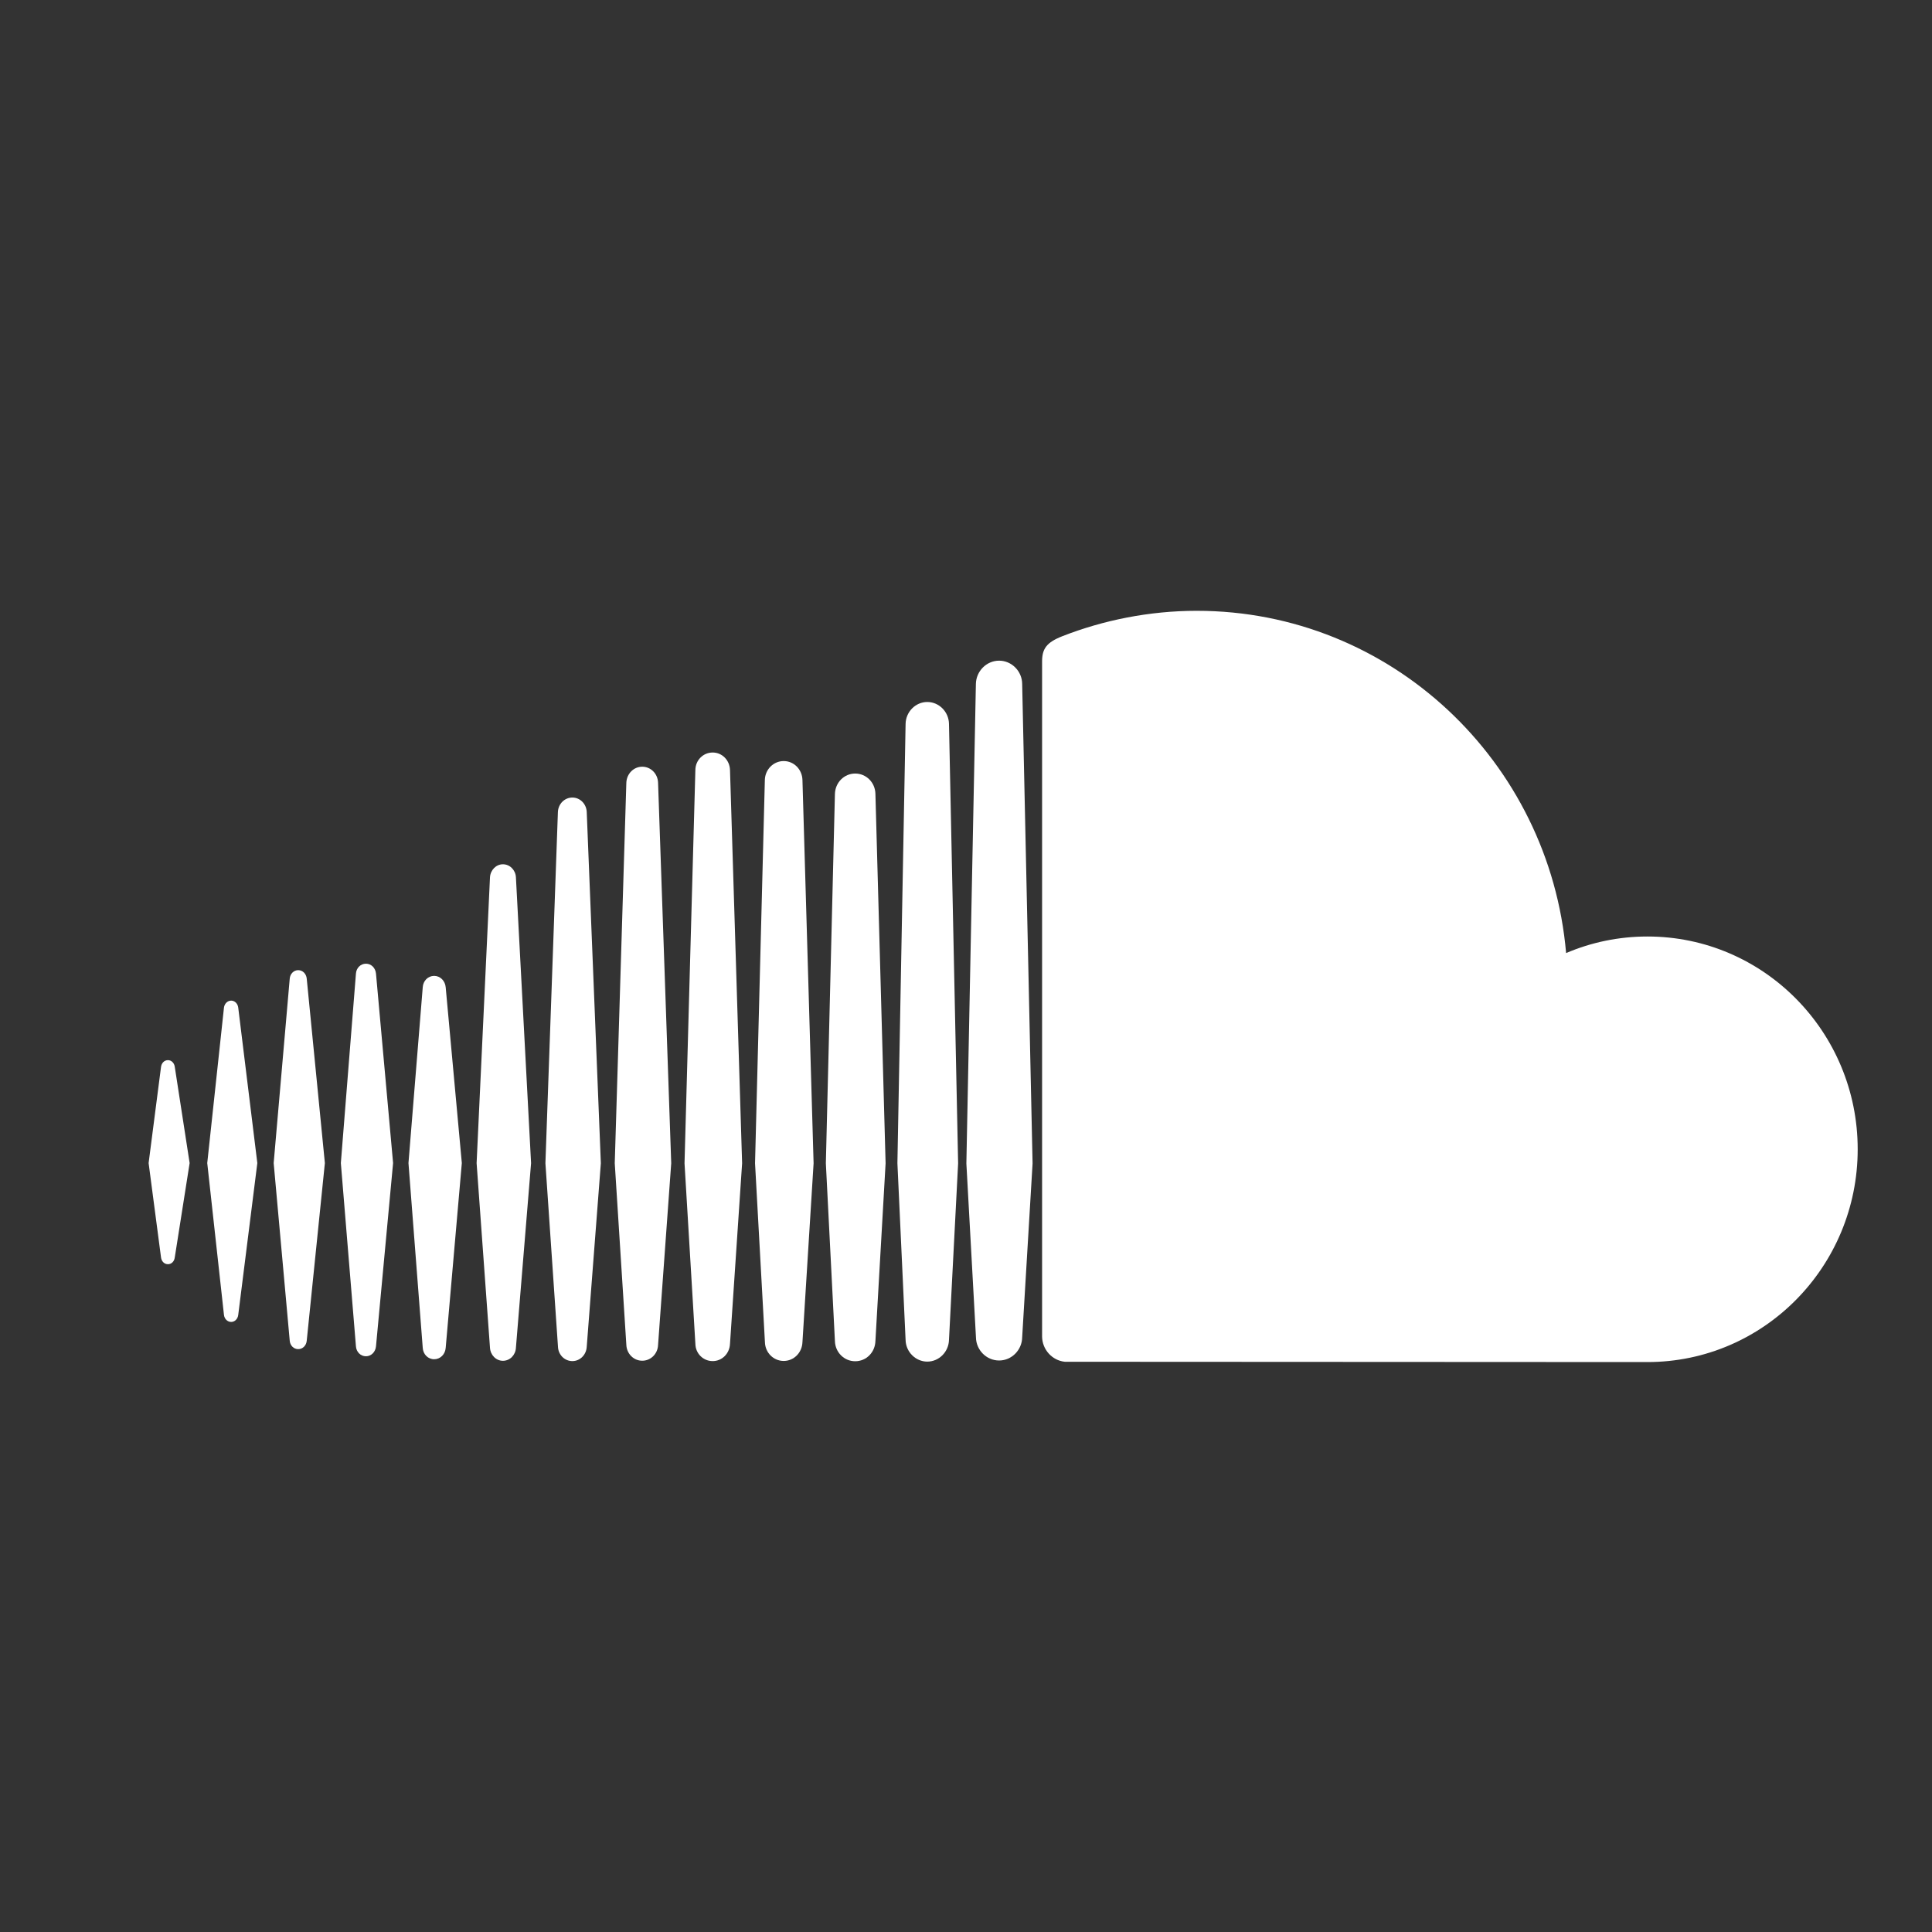
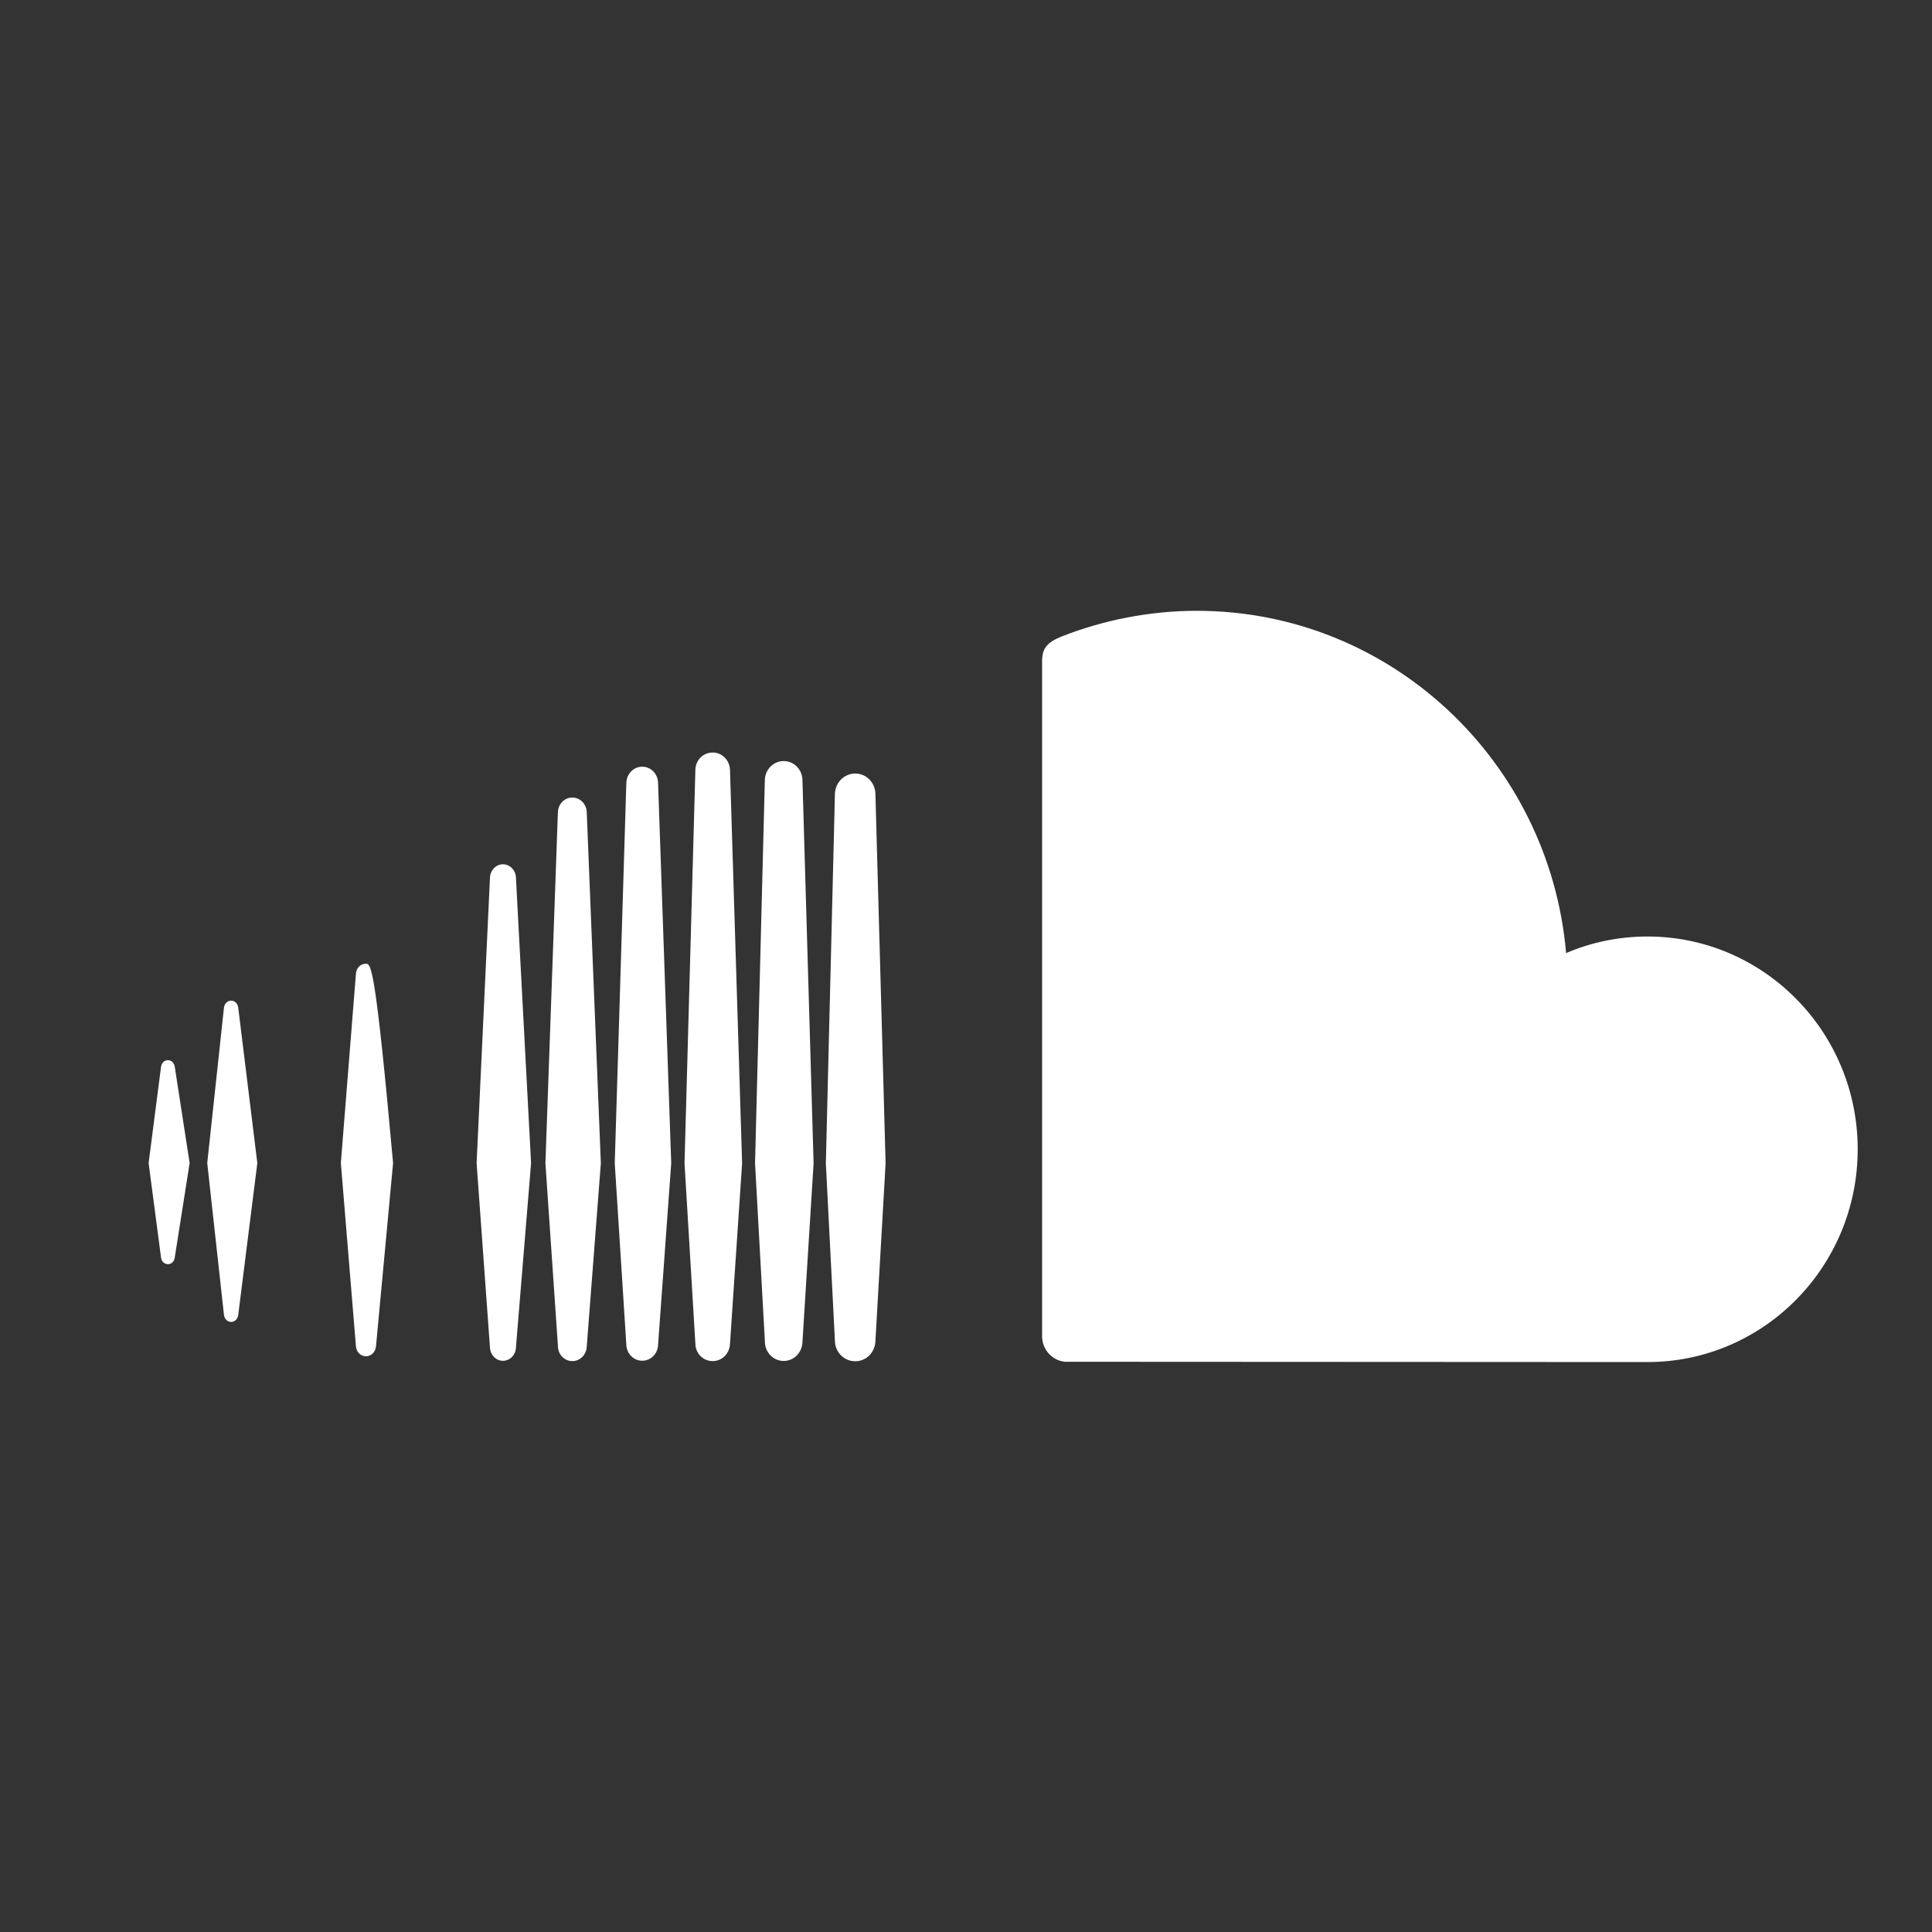
<svg xmlns="http://www.w3.org/2000/svg" width="26" height="26" viewBox="0 0 26 26" fill="none">
  <rect x="0" y="0" width="26" height="26" fill="#333333" stroke="none" />
  <path d="M3.111 17.79C3.159 17.79 3.199 17.751 3.206 17.696L3.463 15.652L3.206 13.56C3.199 13.505 3.159 13.466 3.111 13.466C3.062 13.466 3.021 13.506 3.014 13.56L2.789 15.652L3.014 17.696C3.021 17.751 3.062 17.79 3.111 17.79Z" fill="white" />
  <path d="M2.26 17.013C2.307 17.013 2.345 16.977 2.352 16.922L2.552 15.652L2.352 14.357C2.345 14.305 2.307 14.267 2.26 14.267C2.212 14.267 2.174 14.305 2.167 14.358L2 15.652L2.167 16.922C2.174 16.976 2.212 17.013 2.26 17.013Z" fill="white" />
-   <path d="M4.128 13.171C4.122 13.105 4.074 13.056 4.013 13.056C3.953 13.056 3.904 13.105 3.899 13.171L3.683 15.652L3.899 18.042C3.904 18.108 3.953 18.156 4.013 18.156C4.074 18.156 4.122 18.108 4.128 18.042L4.372 15.652L4.128 13.171Z" fill="white" />
-   <path d="M4.925 18.252C4.996 18.252 5.053 18.194 5.06 18.118L5.29 15.652L5.06 13.103C5.053 13.026 4.996 12.969 4.925 12.969C4.853 12.969 4.795 13.026 4.79 13.103L4.587 15.652L4.79 18.118C4.795 18.194 4.853 18.252 4.925 18.252Z" fill="white" />
-   <path d="M5.843 18.292C5.925 18.292 5.992 18.226 5.998 18.138L5.998 18.138L6.215 15.652L5.998 13.287C5.991 13.2 5.925 13.133 5.843 13.133C5.759 13.133 5.694 13.2 5.689 13.287L5.497 15.652L5.689 18.138C5.694 18.226 5.76 18.292 5.843 18.292Z" fill="white" />
+   <path d="M4.925 18.252C4.996 18.252 5.053 18.194 5.06 18.118L5.29 15.652C5.053 13.026 4.996 12.969 4.925 12.969C4.853 12.969 4.795 13.026 4.79 13.103L4.587 15.652L4.79 18.118C4.795 18.194 4.853 18.252 4.925 18.252Z" fill="white" />
  <path d="M7.147 15.653L6.943 11.806C6.938 11.709 6.862 11.631 6.768 11.631C6.676 11.631 6.6 11.709 6.594 11.806L6.414 15.653L6.594 18.138C6.6 18.236 6.676 18.313 6.768 18.313C6.862 18.313 6.938 18.236 6.943 18.138L7.147 15.653Z" fill="white" />
  <path d="M7.703 18.317C7.806 18.317 7.891 18.232 7.896 18.123V18.125L8.086 15.654L7.896 10.927C7.891 10.818 7.806 10.733 7.703 10.733C7.598 10.733 7.513 10.818 7.508 10.927L7.34 15.654L7.509 18.124C7.513 18.232 7.598 18.317 7.703 18.317Z" fill="white" />
  <path d="M8.643 10.318C8.527 10.318 8.434 10.413 8.429 10.533L8.273 15.654L8.429 18.099C8.434 18.218 8.527 18.312 8.643 18.312C8.758 18.312 8.852 18.219 8.856 18.099V18.1L9.033 15.654L8.856 10.533C8.852 10.412 8.758 10.318 8.643 10.318Z" fill="white" />
  <path d="M9.591 18.317C9.718 18.317 9.819 18.215 9.824 18.083V18.084L9.987 15.655L9.824 10.361C9.819 10.23 9.718 10.127 9.591 10.127C9.463 10.127 9.36 10.23 9.358 10.361L9.212 15.655L9.358 18.084C9.36 18.215 9.463 18.317 9.591 18.317Z" fill="white" />
  <path d="M10.547 18.315C10.684 18.315 10.795 18.203 10.799 18.06V18.062L10.949 15.655L10.799 10.496C10.795 10.354 10.684 10.242 10.547 10.242C10.409 10.242 10.297 10.354 10.293 10.496L10.161 15.655L10.294 18.061C10.297 18.203 10.409 18.315 10.547 18.315Z" fill="white" />
  <path d="M11.918 15.655L11.781 10.684C11.778 10.531 11.658 10.41 11.509 10.41C11.36 10.41 11.24 10.531 11.236 10.685L11.114 15.655L11.236 18.047C11.24 18.199 11.36 18.319 11.509 18.319C11.658 18.319 11.778 18.199 11.781 18.044V18.047L11.918 15.655Z" fill="white" />
-   <path d="M12.479 18.324C12.637 18.324 12.768 18.192 12.771 18.03V18.032L12.894 15.656L12.771 9.741C12.768 9.579 12.637 9.447 12.479 9.447C12.321 9.447 12.19 9.579 12.187 9.742L12.077 15.654L12.187 18.032C12.19 18.192 12.321 18.324 12.479 18.324Z" fill="white" />
-   <path d="M13.446 8.891C13.275 8.891 13.136 9.033 13.133 9.205L13.005 15.657L13.134 17.997C13.136 18.168 13.275 18.309 13.446 18.309C13.614 18.309 13.755 18.168 13.756 17.994V17.997L13.896 15.657L13.756 9.205C13.755 9.032 13.614 8.891 13.446 8.891Z" fill="white" />
  <path d="M14.33 18.326C14.336 18.327 22.121 18.33 22.171 18.33C23.733 18.33 25 17.048 25 15.466C25 13.885 23.733 12.603 22.171 12.603C21.783 12.603 21.413 12.682 21.076 12.826C20.852 10.244 18.714 8.22 16.105 8.22C15.467 8.22 14.845 8.347 14.296 8.562C14.082 8.646 14.025 8.732 14.024 8.899V17.987C14.026 18.163 14.16 18.309 14.33 18.326Z" fill="white" />
</svg>